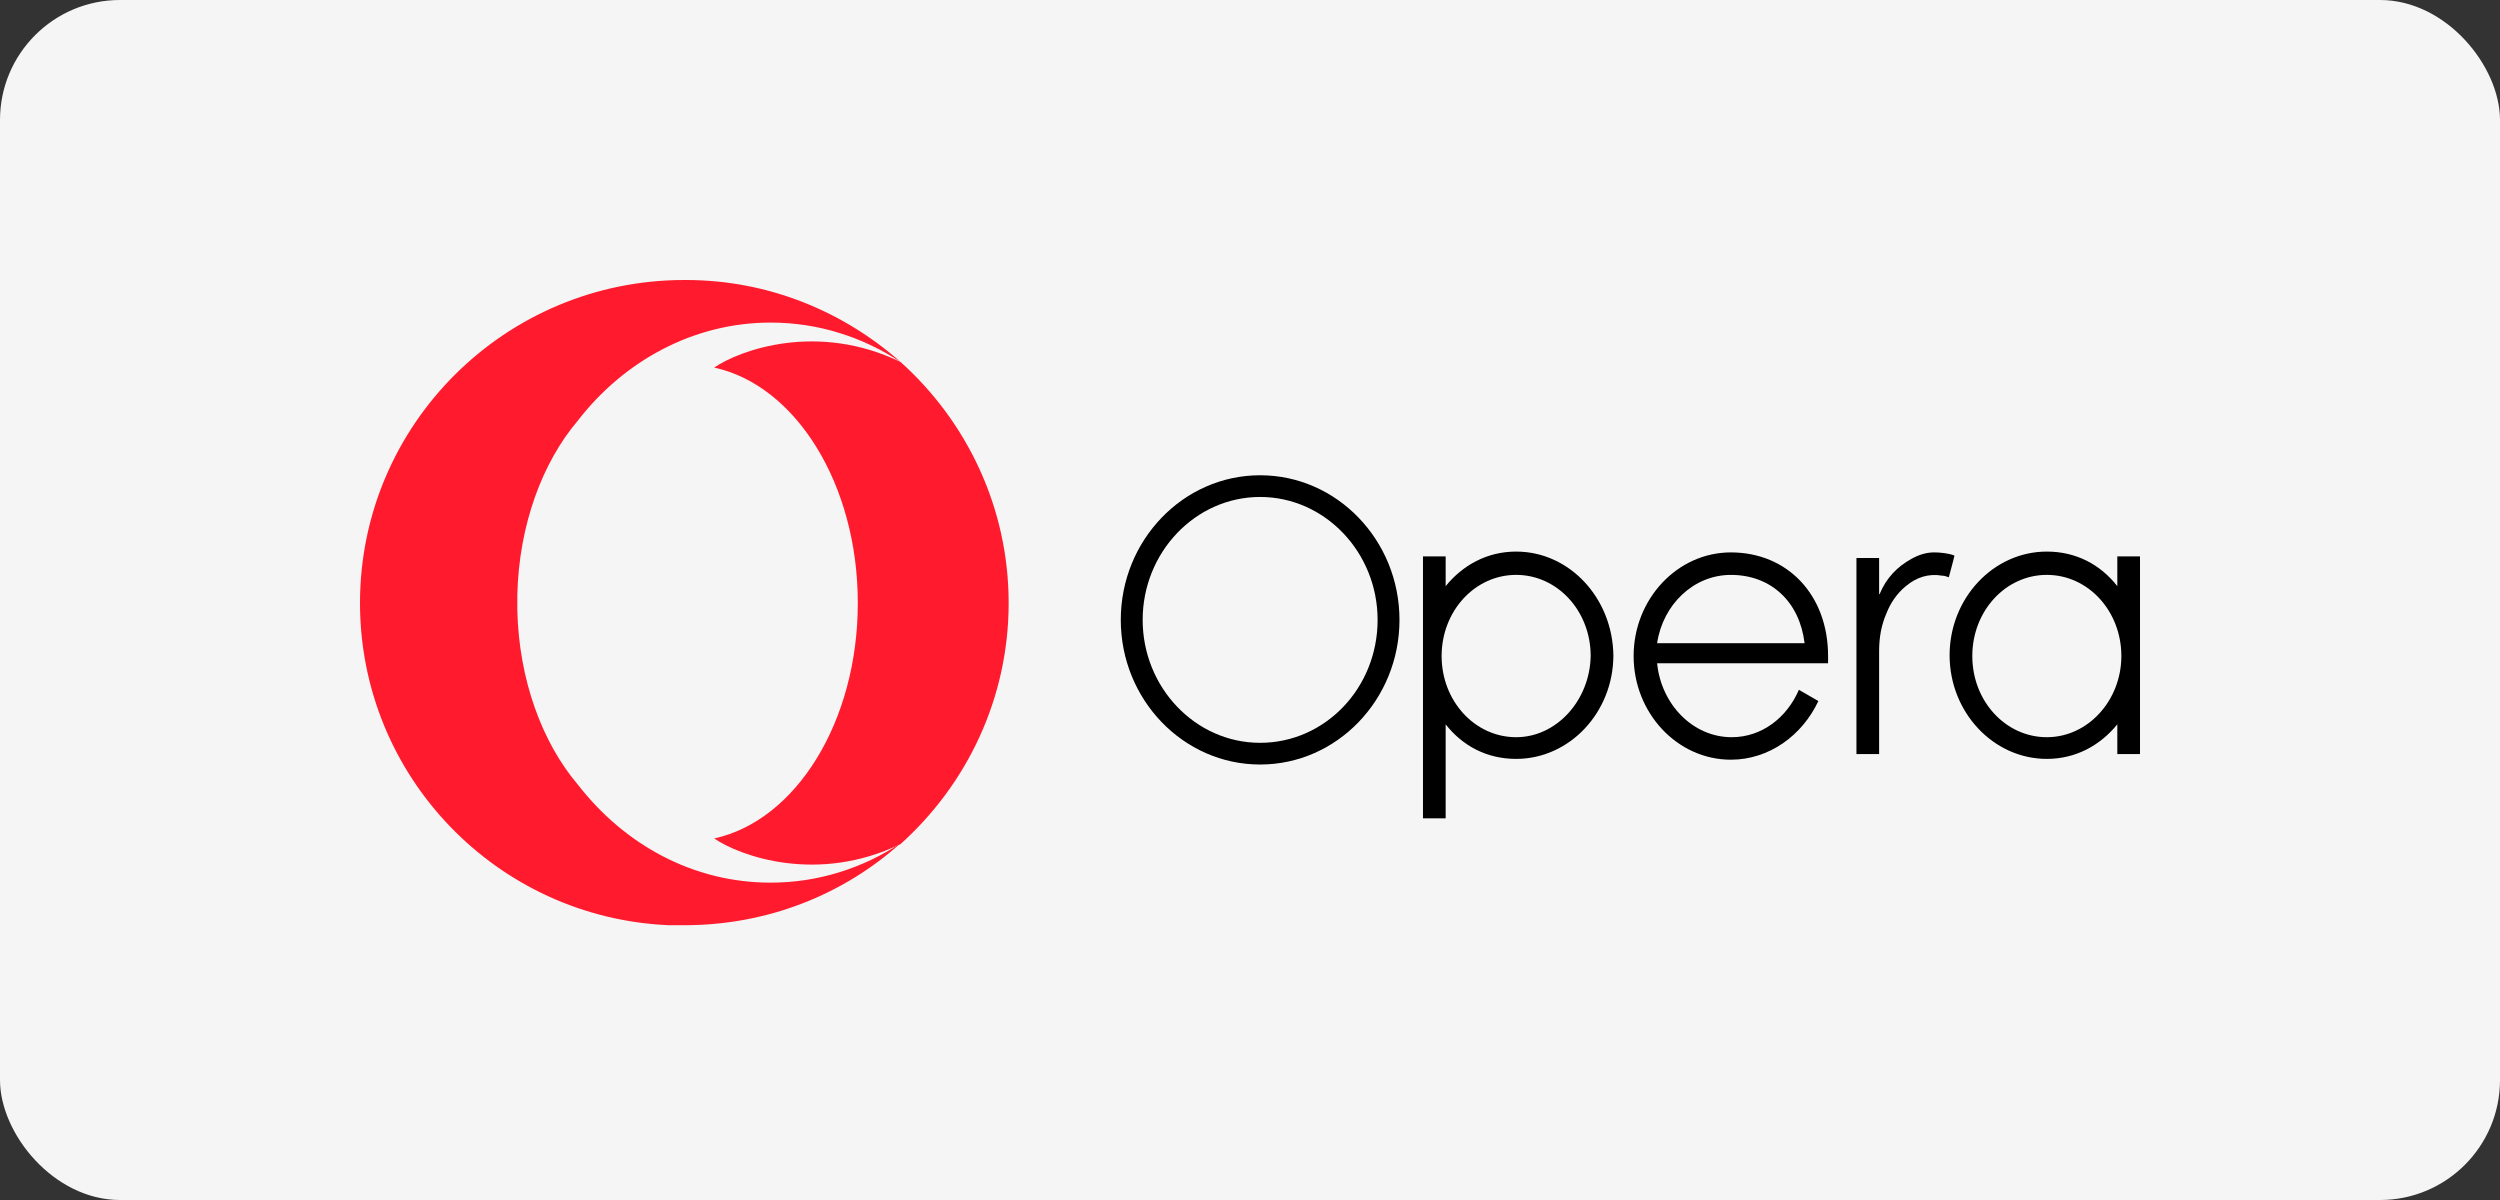
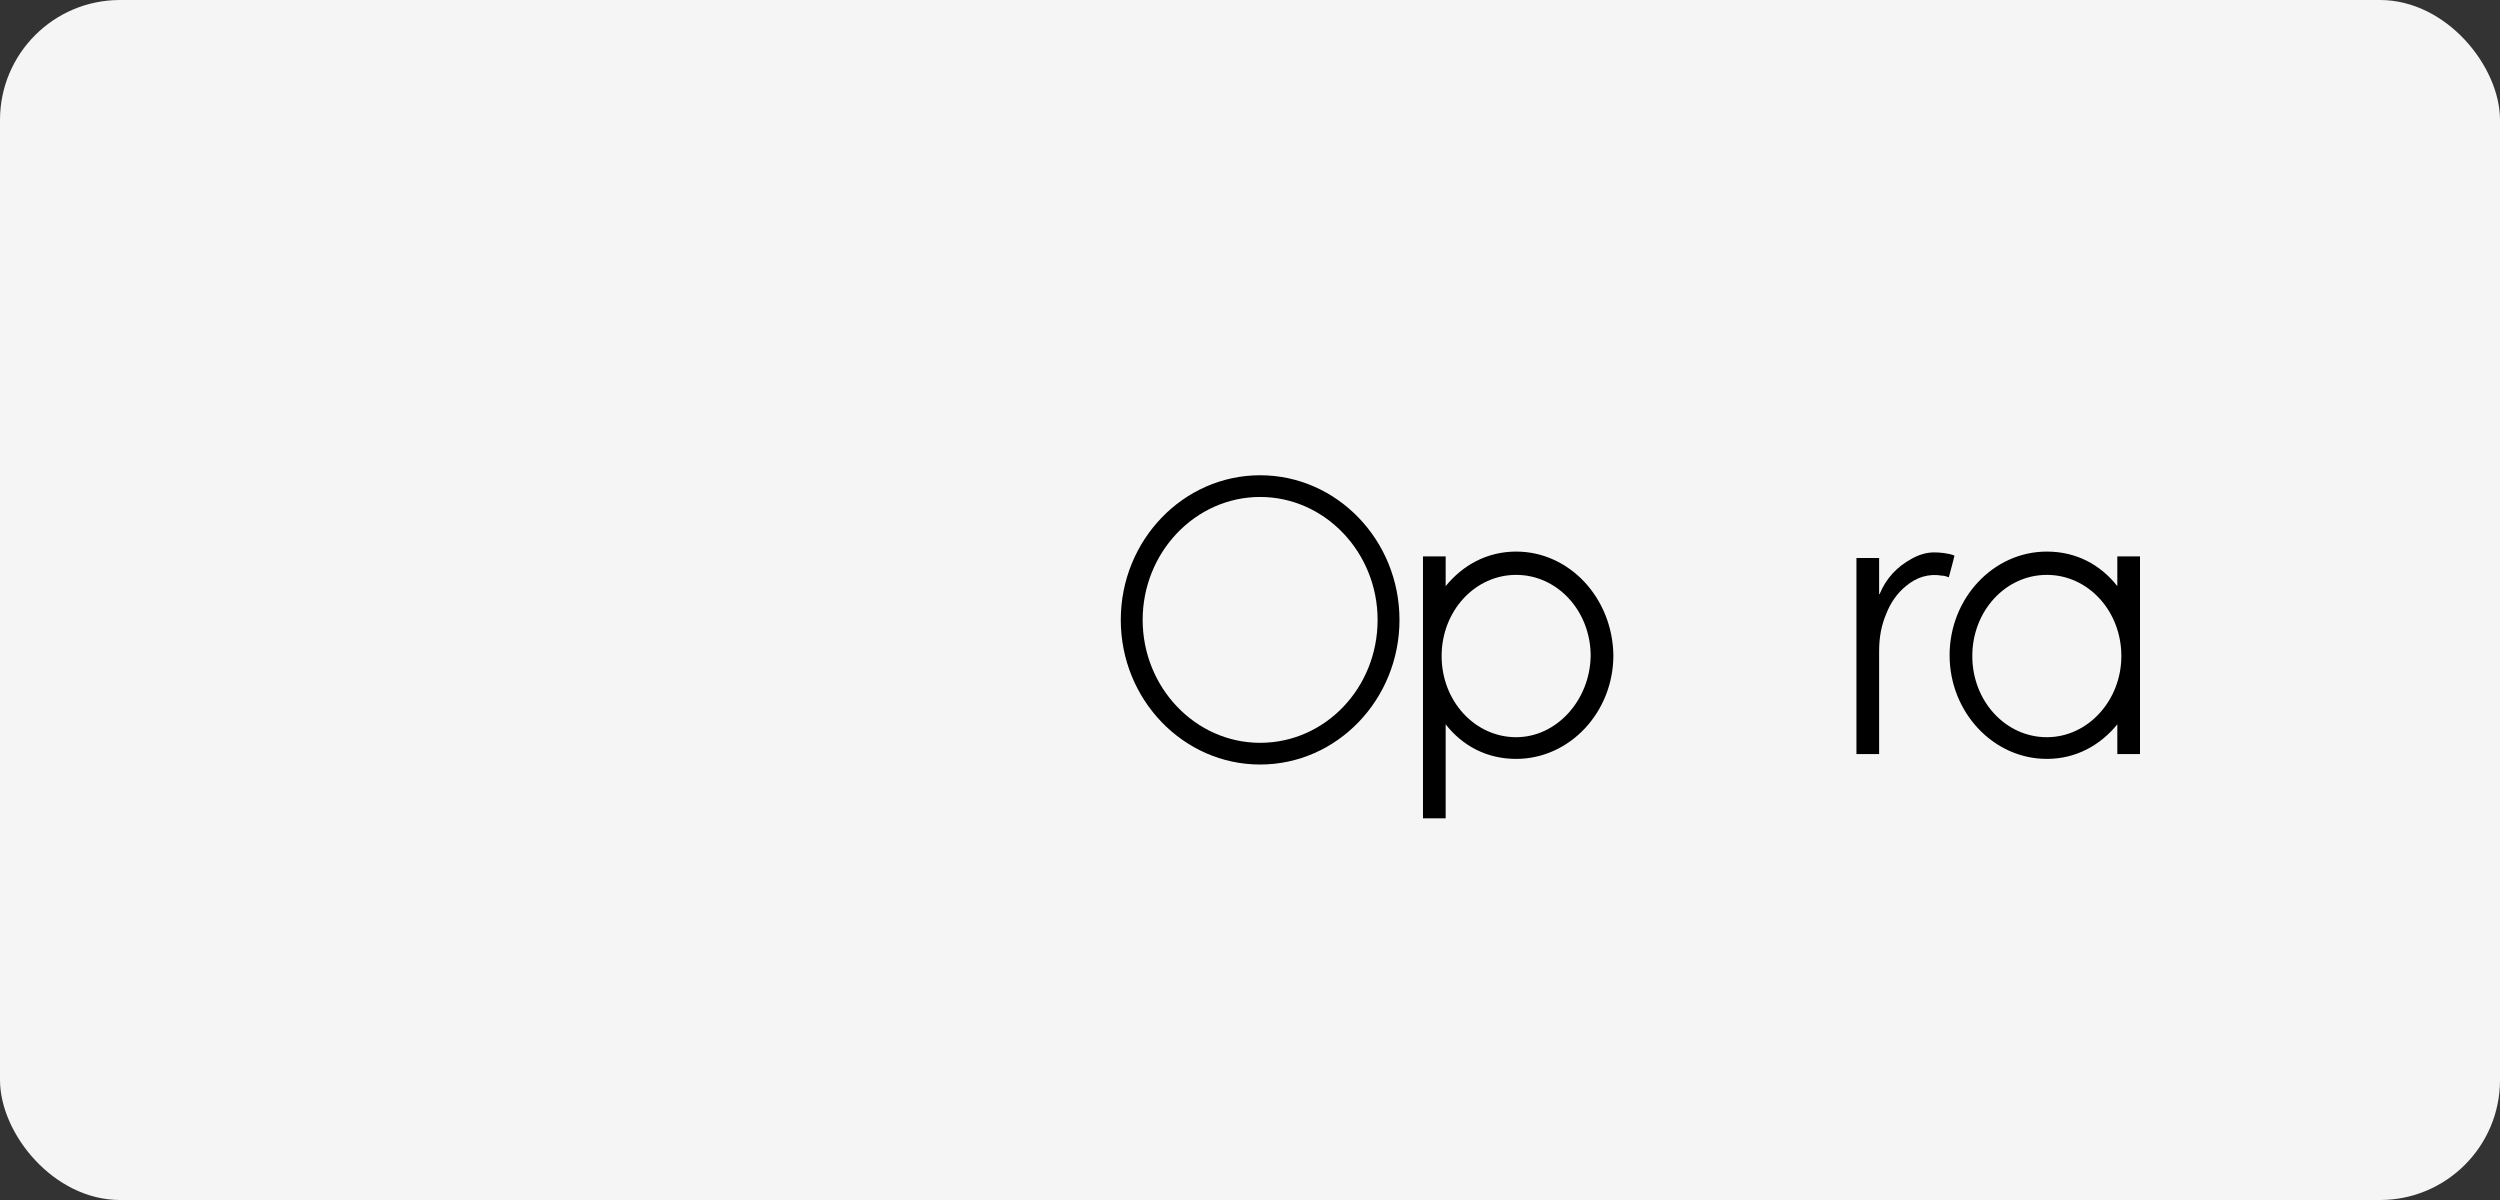
<svg xmlns="http://www.w3.org/2000/svg" width="125" height="60" viewBox="0 0 125 60" fill="none">
  <rect x="0" y="0" width="125" height="60" fill="#333333" stroke="none" />
  <rect width="125" height="60" rx="6" fill="#F5F5F5" />
  <path d="M75.807 27.579C74.349 27.579 73.134 28.262 72.283 29.307V27.82H71.149V40.918H72.283V36.217C73.134 37.302 74.349 37.945 75.807 37.945C78.481 37.945 80.669 35.615 80.669 32.762C80.628 29.91 78.481 27.579 75.807 27.579ZM75.807 36.86C73.742 36.86 72.081 35.052 72.081 32.802C72.081 30.552 73.742 28.744 75.807 28.744C77.874 28.744 79.534 30.552 79.534 32.802C79.494 35.012 77.833 36.86 75.807 36.86Z" fill="black" />
  <path d="M63.006 23.763C59.158 23.763 56.039 27.017 56.039 30.994C56.039 34.972 59.158 38.226 63.006 38.226C66.855 38.226 69.974 34.972 69.974 30.994C69.974 27.017 66.855 23.763 63.006 23.763ZM63.006 37.141C59.766 37.141 57.133 34.369 57.133 30.994C57.133 27.62 59.766 24.848 63.006 24.848C66.247 24.848 68.88 27.62 68.88 30.994C68.88 34.409 66.247 37.141 63.006 37.141Z" fill="black" />
  <path d="M96.711 27.62C96.305 27.62 95.941 27.74 95.576 27.941C94.847 28.343 94.32 28.905 93.996 29.669C93.996 29.669 93.996 29.709 93.956 29.709C93.956 29.106 93.956 28.503 93.956 27.901H92.822C92.822 31.155 92.822 34.409 92.822 37.704C93.186 37.704 93.591 37.704 93.956 37.704C93.956 37.664 93.956 37.664 93.956 37.623C93.956 35.856 93.956 34.289 93.956 32.561C93.956 31.838 94.077 31.235 94.32 30.673C94.523 30.151 94.847 29.669 95.293 29.307C95.82 28.865 96.427 28.664 97.116 28.785C97.237 28.785 97.318 28.825 97.44 28.865C97.521 28.544 97.642 28.142 97.723 27.78C97.44 27.66 96.994 27.62 96.711 27.62Z" fill="black" />
-   <path d="M86.543 27.62C83.869 27.62 81.681 29.95 81.681 32.802C81.681 35.655 83.869 37.985 86.543 37.985C88.447 37.985 90.108 36.78 90.918 35.052L89.945 34.49C89.338 35.896 88.082 36.86 86.583 36.86C84.639 36.86 83.059 35.213 82.856 33.164H91.404C91.404 33.043 91.404 32.923 91.404 32.802C91.404 29.749 89.378 27.62 86.543 27.62ZM86.543 28.745C88.568 28.745 89.986 30.11 90.229 32.16H82.856C83.14 30.231 84.679 28.745 86.543 28.745Z" fill="black" />
  <path d="M105.866 27.82V29.307C105.015 28.222 103.8 27.579 102.342 27.579C99.668 27.579 97.48 29.91 97.48 32.762C97.48 35.615 99.668 37.945 102.342 37.945C103.8 37.945 105.015 37.262 105.866 36.217V37.704H107V27.82H105.866ZM102.342 36.86C100.275 36.86 98.615 35.052 98.615 32.802C98.615 30.552 100.275 28.744 102.342 28.744C104.407 28.744 106.068 30.552 106.068 32.802C106.068 35.012 104.407 36.86 102.342 36.86Z" fill="black" />
-   <path d="M50.433 30.151C50.433 34.932 48.336 39.23 45.028 42.203C40.873 44.212 37 42.806 35.709 41.922C39.783 41.038 42.89 36.097 42.89 30.151C42.89 24.205 39.783 19.263 35.709 18.379C37 17.495 40.873 16.089 45.028 18.098C48.336 21.071 50.433 25.37 50.433 30.151Z" fill="#FF1B2D" />
-   <path d="M28.892 21.031C27.117 23.12 25.947 26.254 25.866 29.749V30.512C25.947 34.008 27.117 37.141 28.892 39.23C31.232 42.244 34.66 44.132 38.533 44.132C40.913 44.132 43.132 43.409 45.028 42.163C42.164 44.734 38.372 46.261 34.217 46.261C33.975 46.261 33.692 46.261 33.45 46.261C24.858 45.9 18 38.829 18 30.151C18 21.232 25.261 14 34.217 14C34.257 14 34.257 14 34.297 14C38.412 14 42.164 15.567 45.028 18.098C43.132 16.852 40.913 16.129 38.533 16.129C34.66 16.129 31.191 18.058 28.892 21.031Z" fill="#FF1B2D" />
</svg>